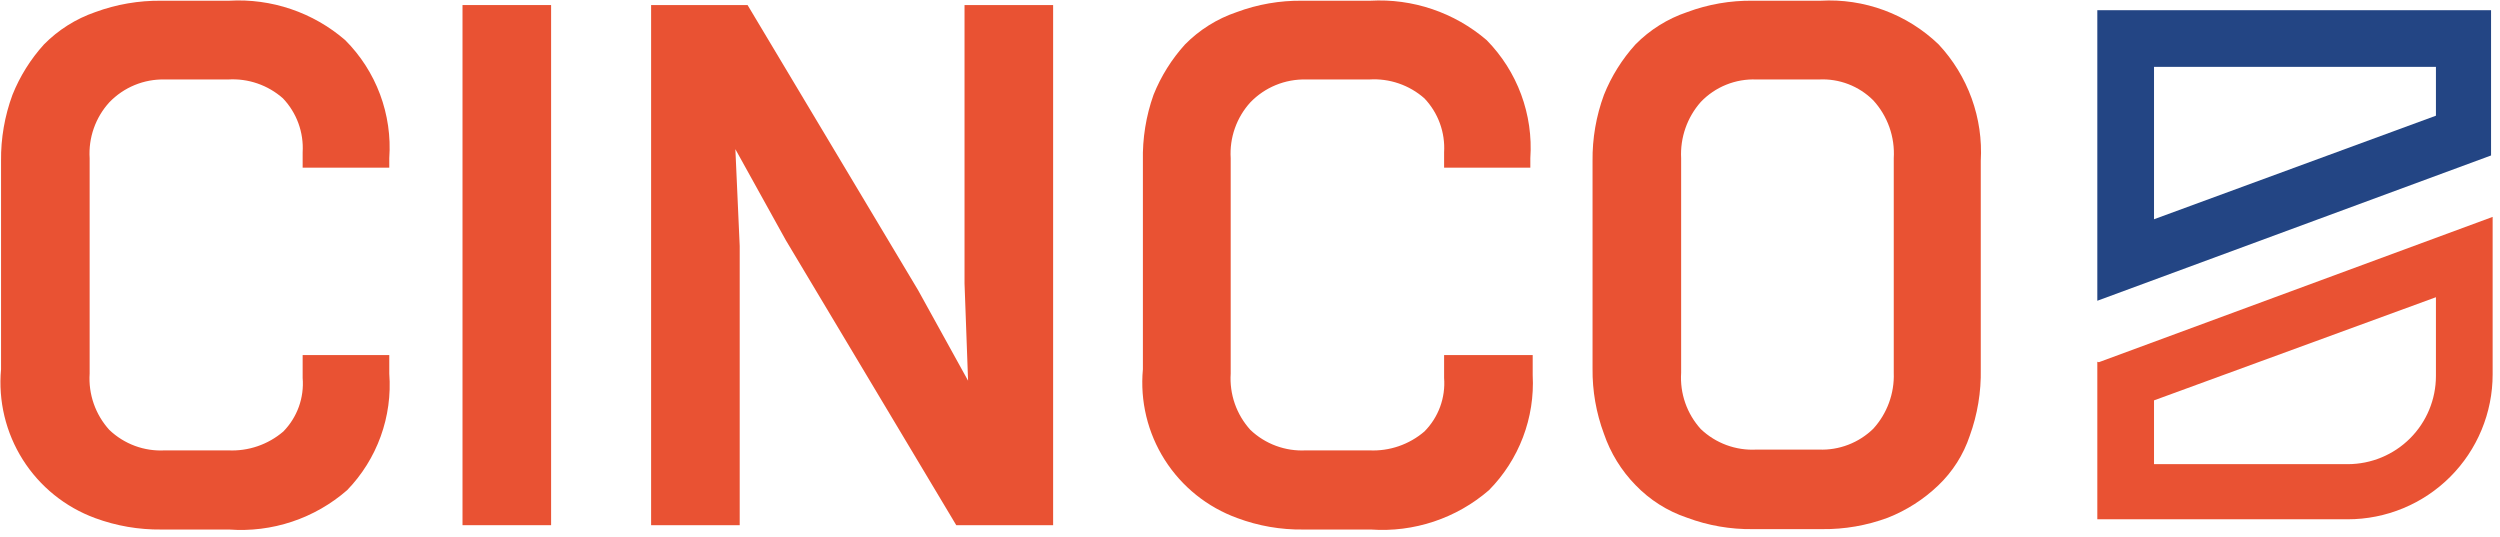
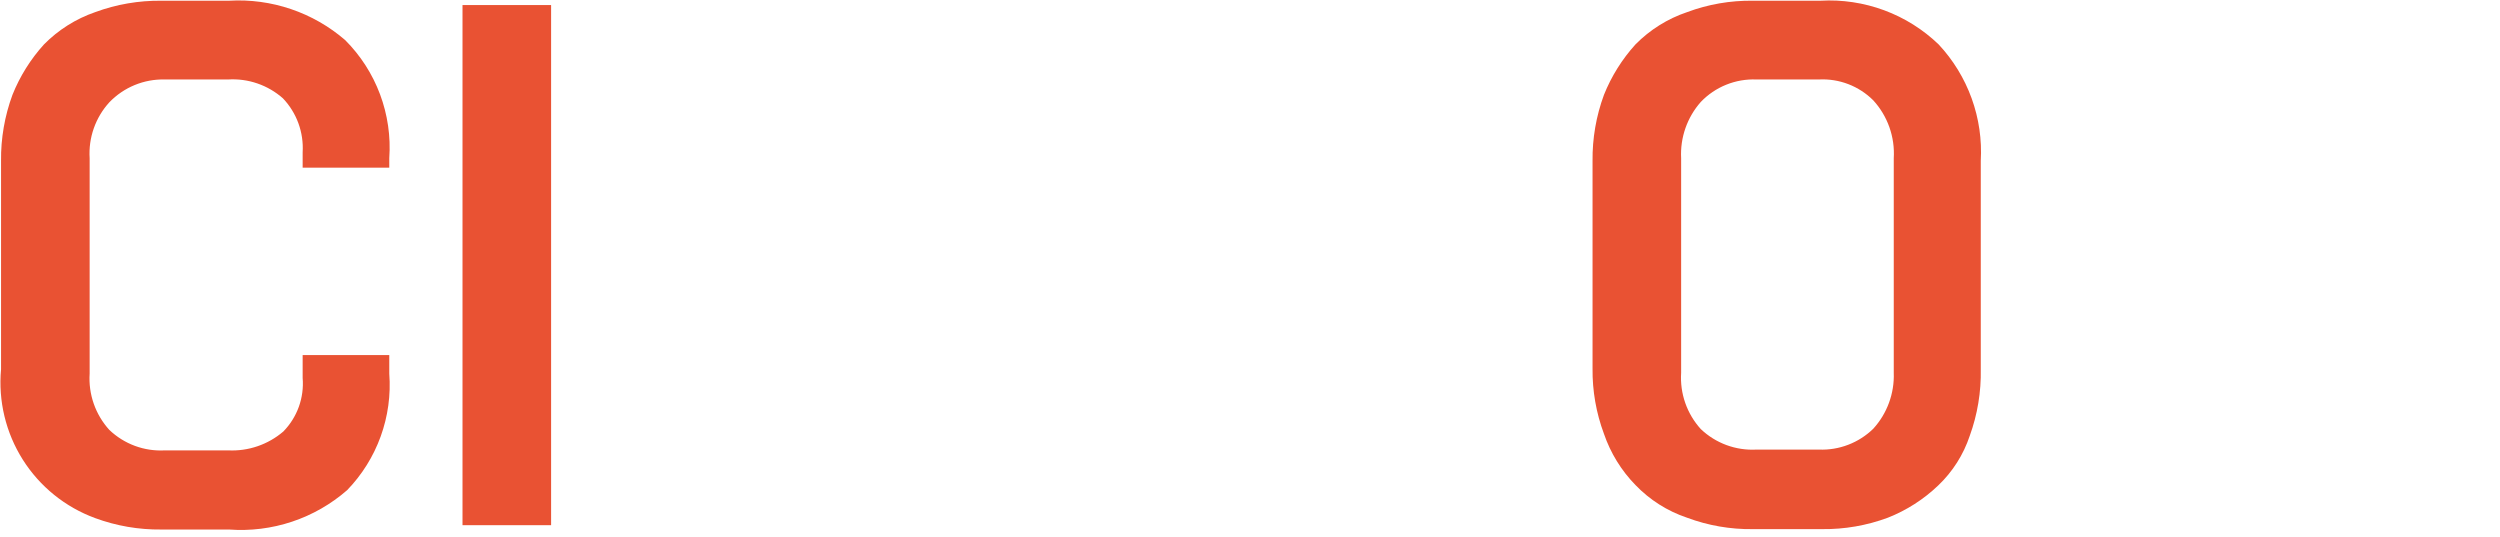
<svg xmlns="http://www.w3.org/2000/svg" width="270" height="58" viewBox="0 0 270 58" fill="none">
  <path d="M24.734 0.078H17.42C14.984 0.051 12.562 0.469 10.276 1.312C8.19 2.033 6.298 3.226 4.748 4.799C3.3 6.397 2.148 8.24 1.346 10.242C0.503 12.528 0.085 14.949 0.113 17.386V39.881C-0.201 43.306 0.626 46.738 2.463 49.645C4.301 52.552 7.048 54.77 10.276 55.955C12.562 56.798 14.984 57.216 17.42 57.188H24.734C27.037 57.359 29.35 57.071 31.54 56.341C33.729 55.611 35.753 54.454 37.492 52.936C39.096 51.278 40.331 49.299 41.115 47.13C41.9 44.96 42.215 42.649 42.042 40.349V38.35H32.686V40.816C32.774 41.873 32.633 42.937 32.274 43.935C31.914 44.932 31.344 45.841 30.603 46.6C28.952 48.016 26.822 48.747 24.649 48.641H17.803C16.706 48.702 15.607 48.537 14.576 48.157C13.545 47.776 12.602 47.189 11.807 46.43C11.063 45.611 10.491 44.65 10.126 43.605C9.761 42.561 9.609 41.453 9.681 40.349V17.088C9.613 15.99 9.766 14.89 10.131 13.853C10.496 12.816 11.066 11.862 11.807 11.05C12.581 10.245 13.513 9.61 14.545 9.185C15.578 8.76 16.687 8.555 17.803 8.583H24.649C25.72 8.518 26.794 8.665 27.808 9.016C28.822 9.366 29.757 9.912 30.56 10.624C31.295 11.398 31.863 12.314 32.229 13.316C32.594 14.319 32.75 15.385 32.686 16.45V18.109H42.042V17.088C42.207 14.745 41.867 12.393 41.046 10.192C40.224 7.991 38.94 5.993 37.279 4.331C33.81 1.334 29.31 -0.191 24.734 0.078Z" fill="#E95233" />
  <path d="M59.519 0.546H49.951V56.72H59.519V0.546Z" fill="#E95233" />
-   <path d="M104.169 30.611L104.552 41.114L99.151 31.334L80.738 0.546H70.32V56.72H79.888V26.571L79.42 16.11L84.863 25.933L103.276 56.72H113.737V0.546H104.169V30.611Z" fill="#E95233" />
-   <path d="M147.969 0.079H140.655C138.232 0.046 135.824 0.464 133.553 1.312C131.449 2.023 129.541 3.217 127.983 4.799C126.534 6.397 125.383 8.24 124.581 10.242C123.767 12.533 123.378 14.954 123.433 17.386V39.881C123.114 43.312 123.944 46.752 125.791 49.661C127.638 52.57 130.398 54.783 133.638 55.955C135.909 56.802 138.317 57.221 140.74 57.188H148.054C152.702 57.515 157.289 55.986 160.811 52.936C162.418 51.308 163.667 49.363 164.48 47.225C165.293 45.087 165.651 42.803 165.531 40.519V38.35H155.963V40.816C156.045 41.877 155.898 42.942 155.531 43.94C155.164 44.938 154.586 45.845 153.837 46.6C152.187 48.016 150.056 48.747 147.884 48.641H141.038C139.94 48.699 138.843 48.533 137.812 48.153C136.781 47.773 135.838 47.187 135.042 46.43C134.298 45.611 133.726 44.65 133.36 43.605C132.995 42.561 132.844 41.453 132.915 40.349V17.088C132.847 15.991 133 14.89 133.366 13.853C133.731 12.816 134.301 11.862 135.042 11.05C135.817 10.247 136.749 9.613 137.781 9.189C138.813 8.764 139.922 8.558 141.038 8.583H147.884C148.962 8.515 150.042 8.66 151.064 9.011C152.086 9.361 153.028 9.909 153.837 10.624C154.572 11.398 155.14 12.314 155.506 13.316C155.872 14.319 156.027 15.385 155.963 16.45V18.109H165.276V17.088C165.436 14.749 165.098 12.402 164.284 10.203C163.471 8.004 162.2 6.003 160.556 4.331C157.068 1.34 152.557 -0.184 147.969 0.079Z" fill="#E95233" />
  <path d="M209.373 4.799C207.686 3.176 205.682 1.92 203.487 1.108C201.292 0.296 198.953 -0.055 196.616 0.078H189.302C186.879 0.046 184.471 0.464 182.201 1.312C180.097 2.022 178.189 3.217 176.63 4.799C175.182 6.397 174.03 8.24 173.228 10.242C172.385 12.528 171.967 14.949 171.995 17.386V39.796C171.968 42.205 172.386 44.598 173.228 46.855C173.938 48.927 175.1 50.816 176.63 52.383C178.175 53.992 180.086 55.203 182.201 55.912C184.471 56.76 186.879 57.178 189.302 57.146H196.786C199.209 57.174 201.616 56.756 203.888 55.912C205.911 55.114 207.76 53.93 209.331 52.425C210.886 50.944 212.054 49.105 212.733 47.067C213.568 44.766 213.972 42.329 213.923 39.881V17.386C214.056 15.089 213.721 12.789 212.939 10.626C212.156 8.462 210.944 6.48 209.373 4.799ZM204.526 17.088V40.264C204.607 42.488 203.813 44.656 202.314 46.302C201.541 47.057 200.621 47.646 199.612 48.033C198.603 48.421 197.526 48.599 196.446 48.556H189.685C188.588 48.614 187.49 48.448 186.459 48.068C185.428 47.688 184.485 47.101 183.689 46.344C182.945 45.525 182.373 44.565 182.008 43.52C181.642 42.475 181.491 41.368 181.563 40.264V17.088C181.447 14.861 182.21 12.677 183.689 11.007C184.46 10.201 185.393 9.568 186.426 9.151C187.46 8.733 188.571 8.539 189.685 8.583H196.446C197.528 8.527 198.609 8.699 199.619 9.087C200.63 9.476 201.548 10.072 202.314 10.837C203.083 11.678 203.674 12.664 204.054 13.738C204.434 14.812 204.594 15.951 204.526 17.088Z" fill="#E95233" />
-   <path d="M232.634 7.222H263.081V12.495L232.634 23.679V7.222ZM226.51 1.099V32.482L269.034 16.79V1.099H226.51Z" fill="#234584" />
-   <path d="M232.634 43.24L263.081 32.099V40.604C263.081 43.13 262.078 45.553 260.291 47.339C258.505 49.126 256.082 50.129 253.556 50.129H232.634V43.325V43.24ZM226.51 39.073V56.083H253.556C255.611 56.083 257.646 55.678 259.544 54.891C261.443 54.105 263.168 52.952 264.621 51.499C266.074 50.046 267.227 48.321 268.013 46.422C268.8 44.524 269.205 42.489 269.205 40.434V23.424L226.681 39.116L226.51 39.073Z" fill="#E95233" />
</svg>